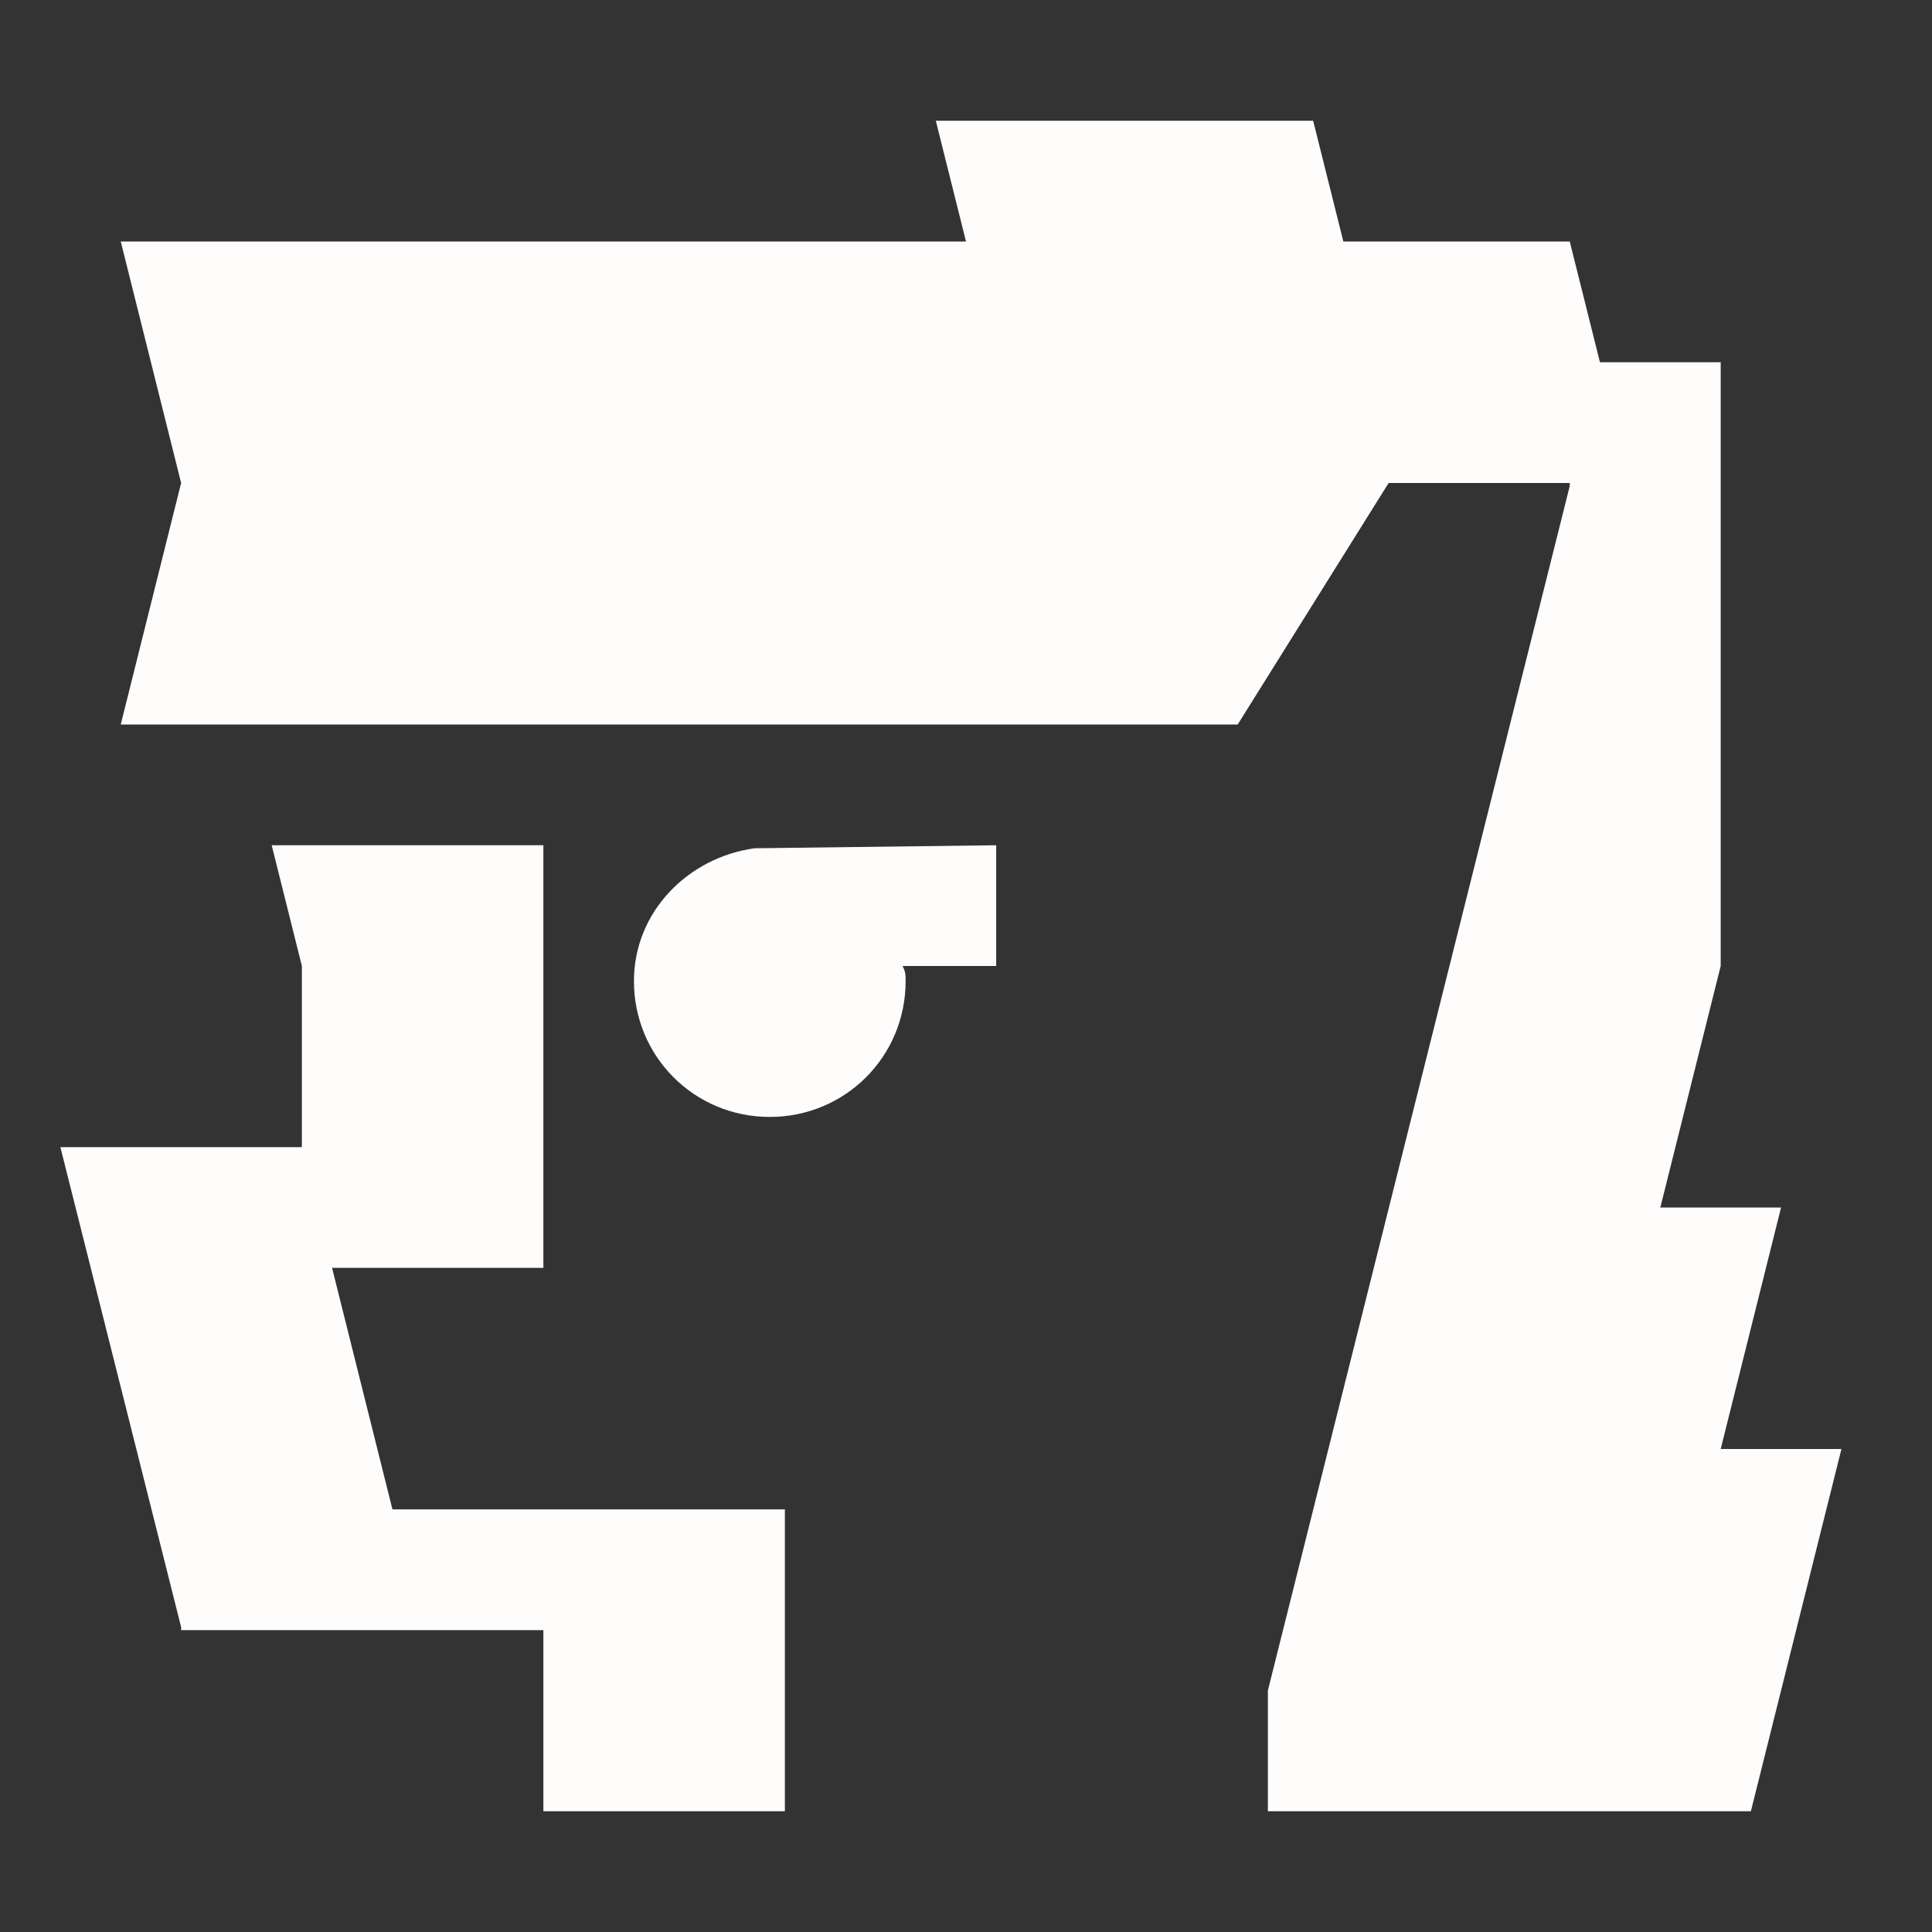
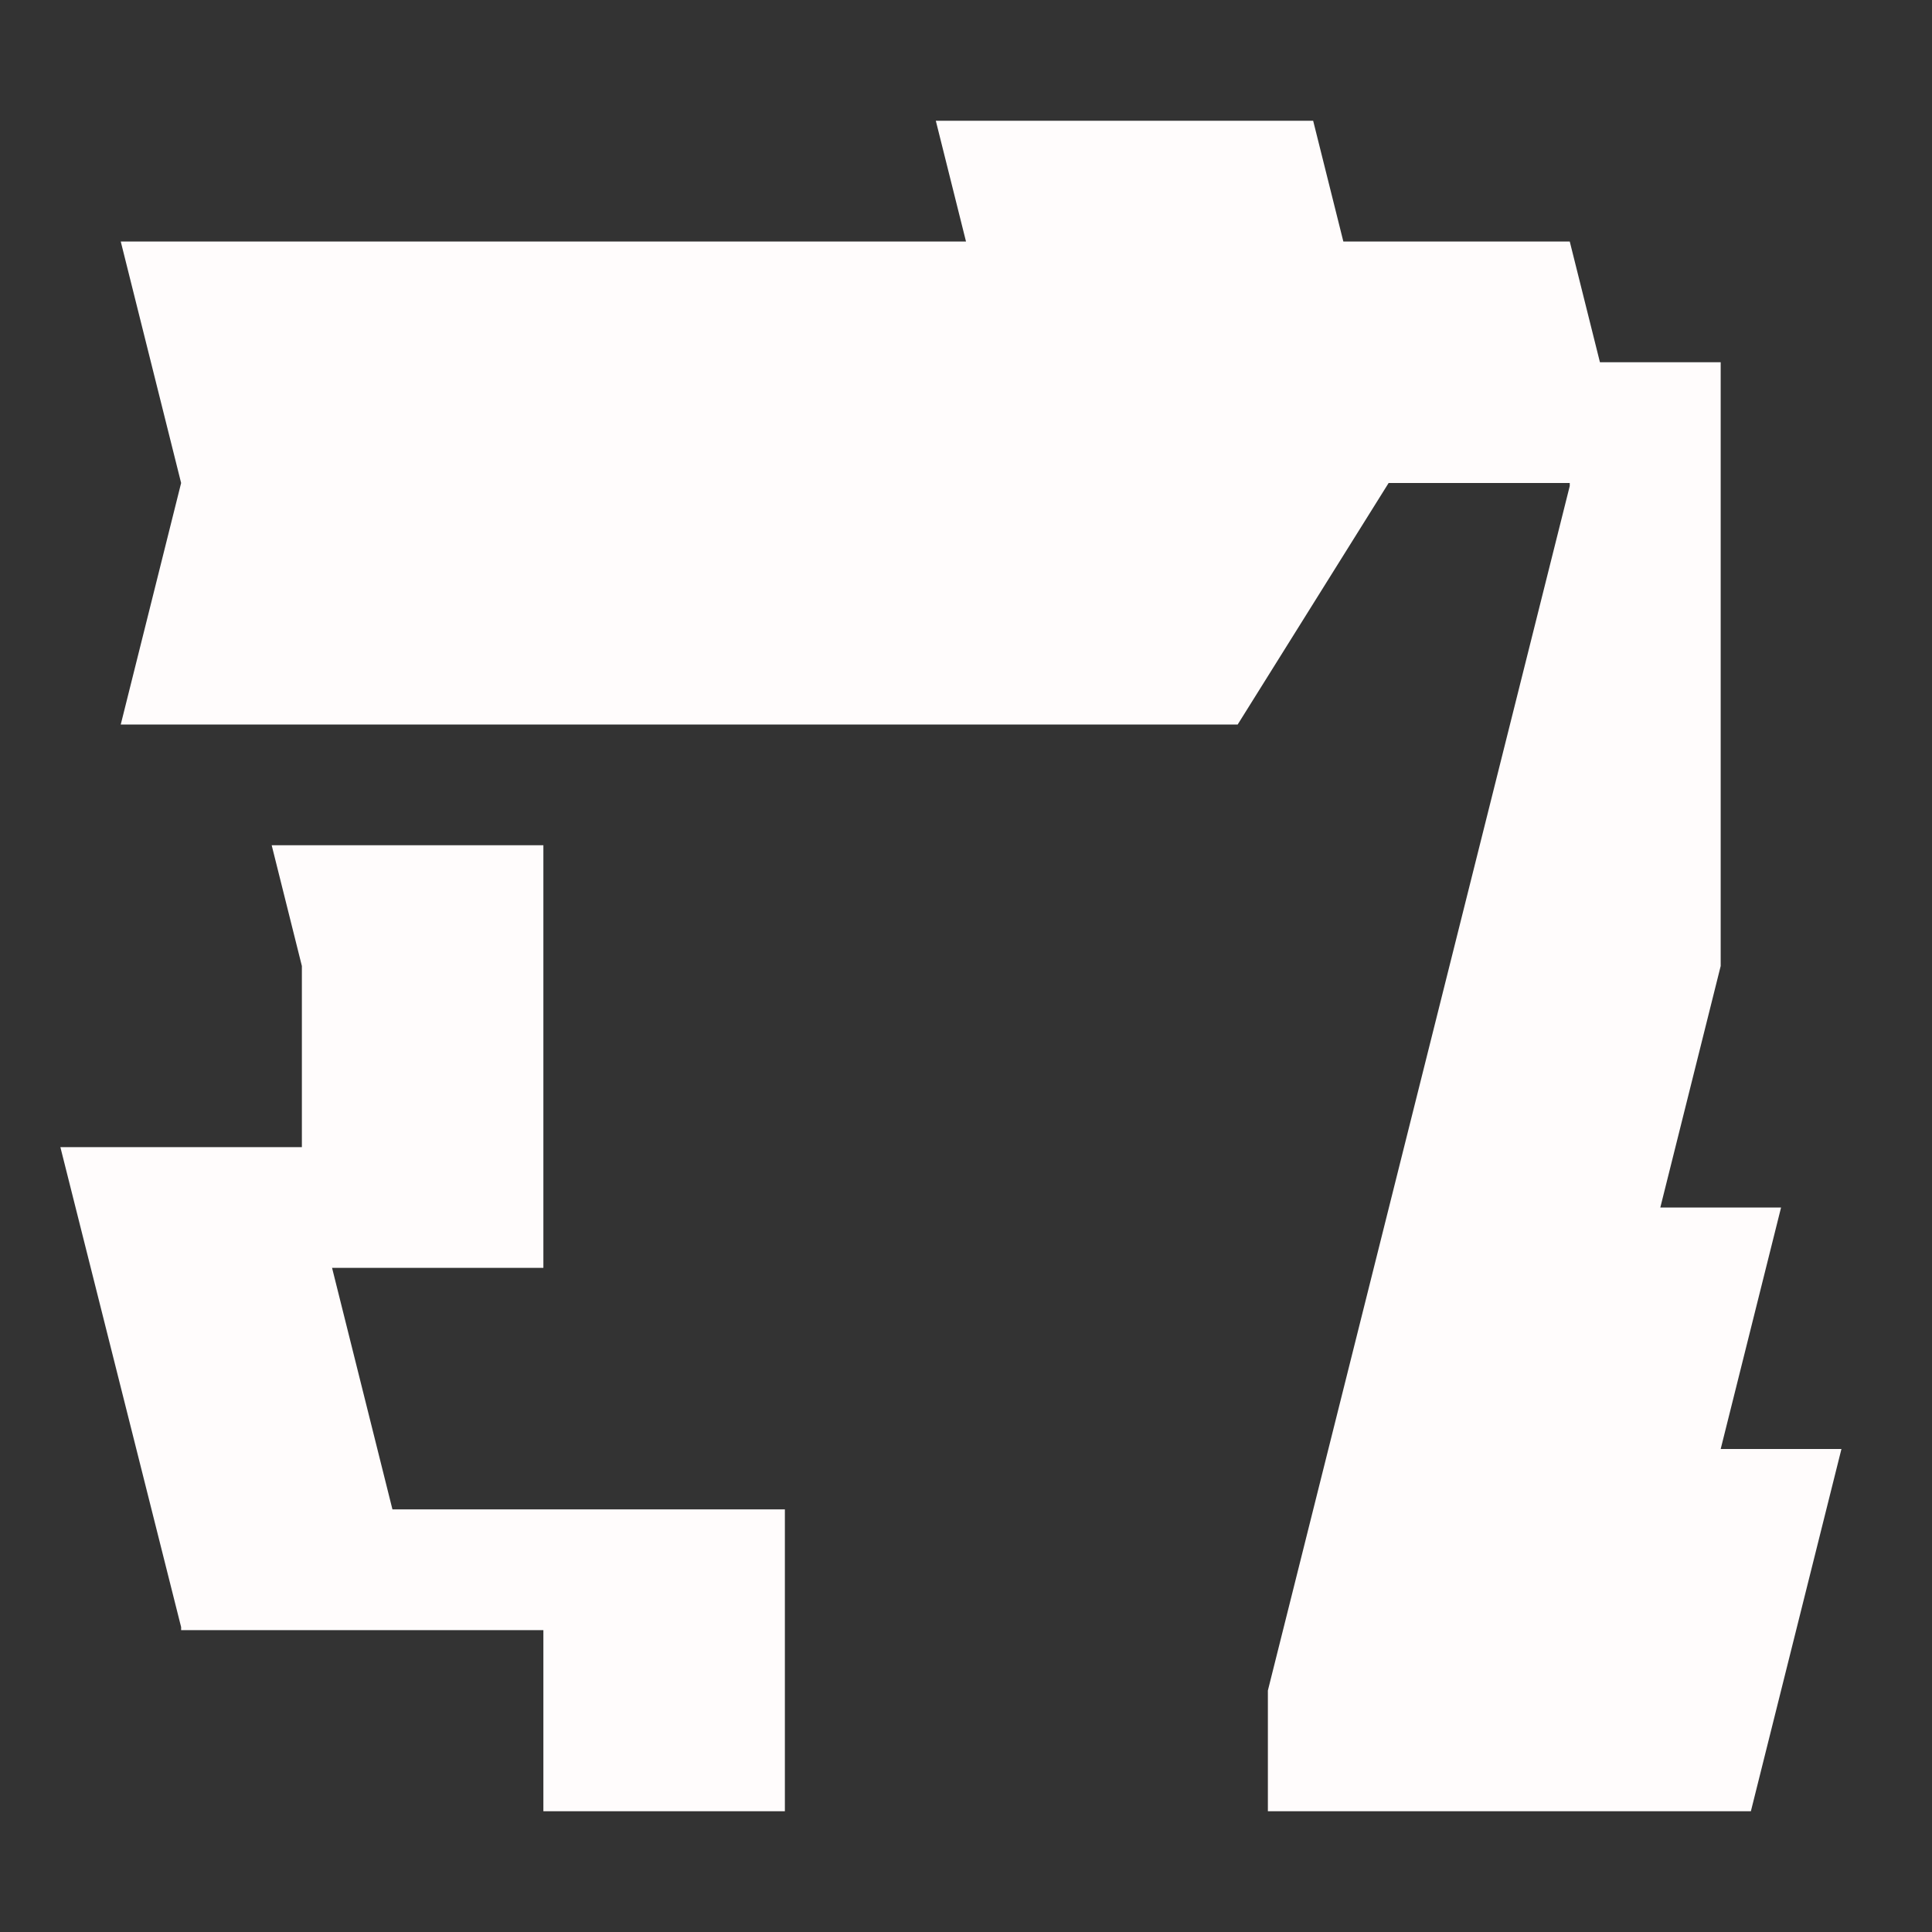
<svg xmlns="http://www.w3.org/2000/svg" viewBox="0,0,256,256" width="64px" height="64px" fill-rule="nonzero">
  <rect x="0" y="0" width="256" height="256" fill="#333333" stroke="none" />
  <g fill="#fffcfc" fill-rule="nonzero" stroke="none" stroke-width="1" stroke-linecap="butt" stroke-linejoin="miter" stroke-miterlimit="10" stroke-dasharray="" stroke-dashoffset="0" font-family="none" font-weight="none" font-size="none" text-anchor="none" style="mix-blend-mode: normal">
    <g transform="scale(4,4)">
      <g id="Layer_1">
-         <path d="M25,28.1c-2.2,0.3 -4,2.1 -4,4.4c0,2.5 2,4.5 4.5,4.5c2.5,0 4.5,-2 4.5,-4.5c0,-0.2 0,-0.3 -0.1,-0.5h3.1v-4l-8,0.1z" />
        <path d="M11,42h7v-14h-9l1,4v0v6h-8l4,15.9v0.1v0v0h12v6h8v-10v0h-13z" />
        <path d="M57,48l2,-8h-4l2,-8v-19.9v-0.1v0h-4l-1,-4h-7.5l-1,-4h-12.5l1,4h-28l2,8l-2,8h37l5,-8h6v0.1l-10,39.9v0v4h16l3,-12z" />
      </g>
    </g>
  </g>
</svg>